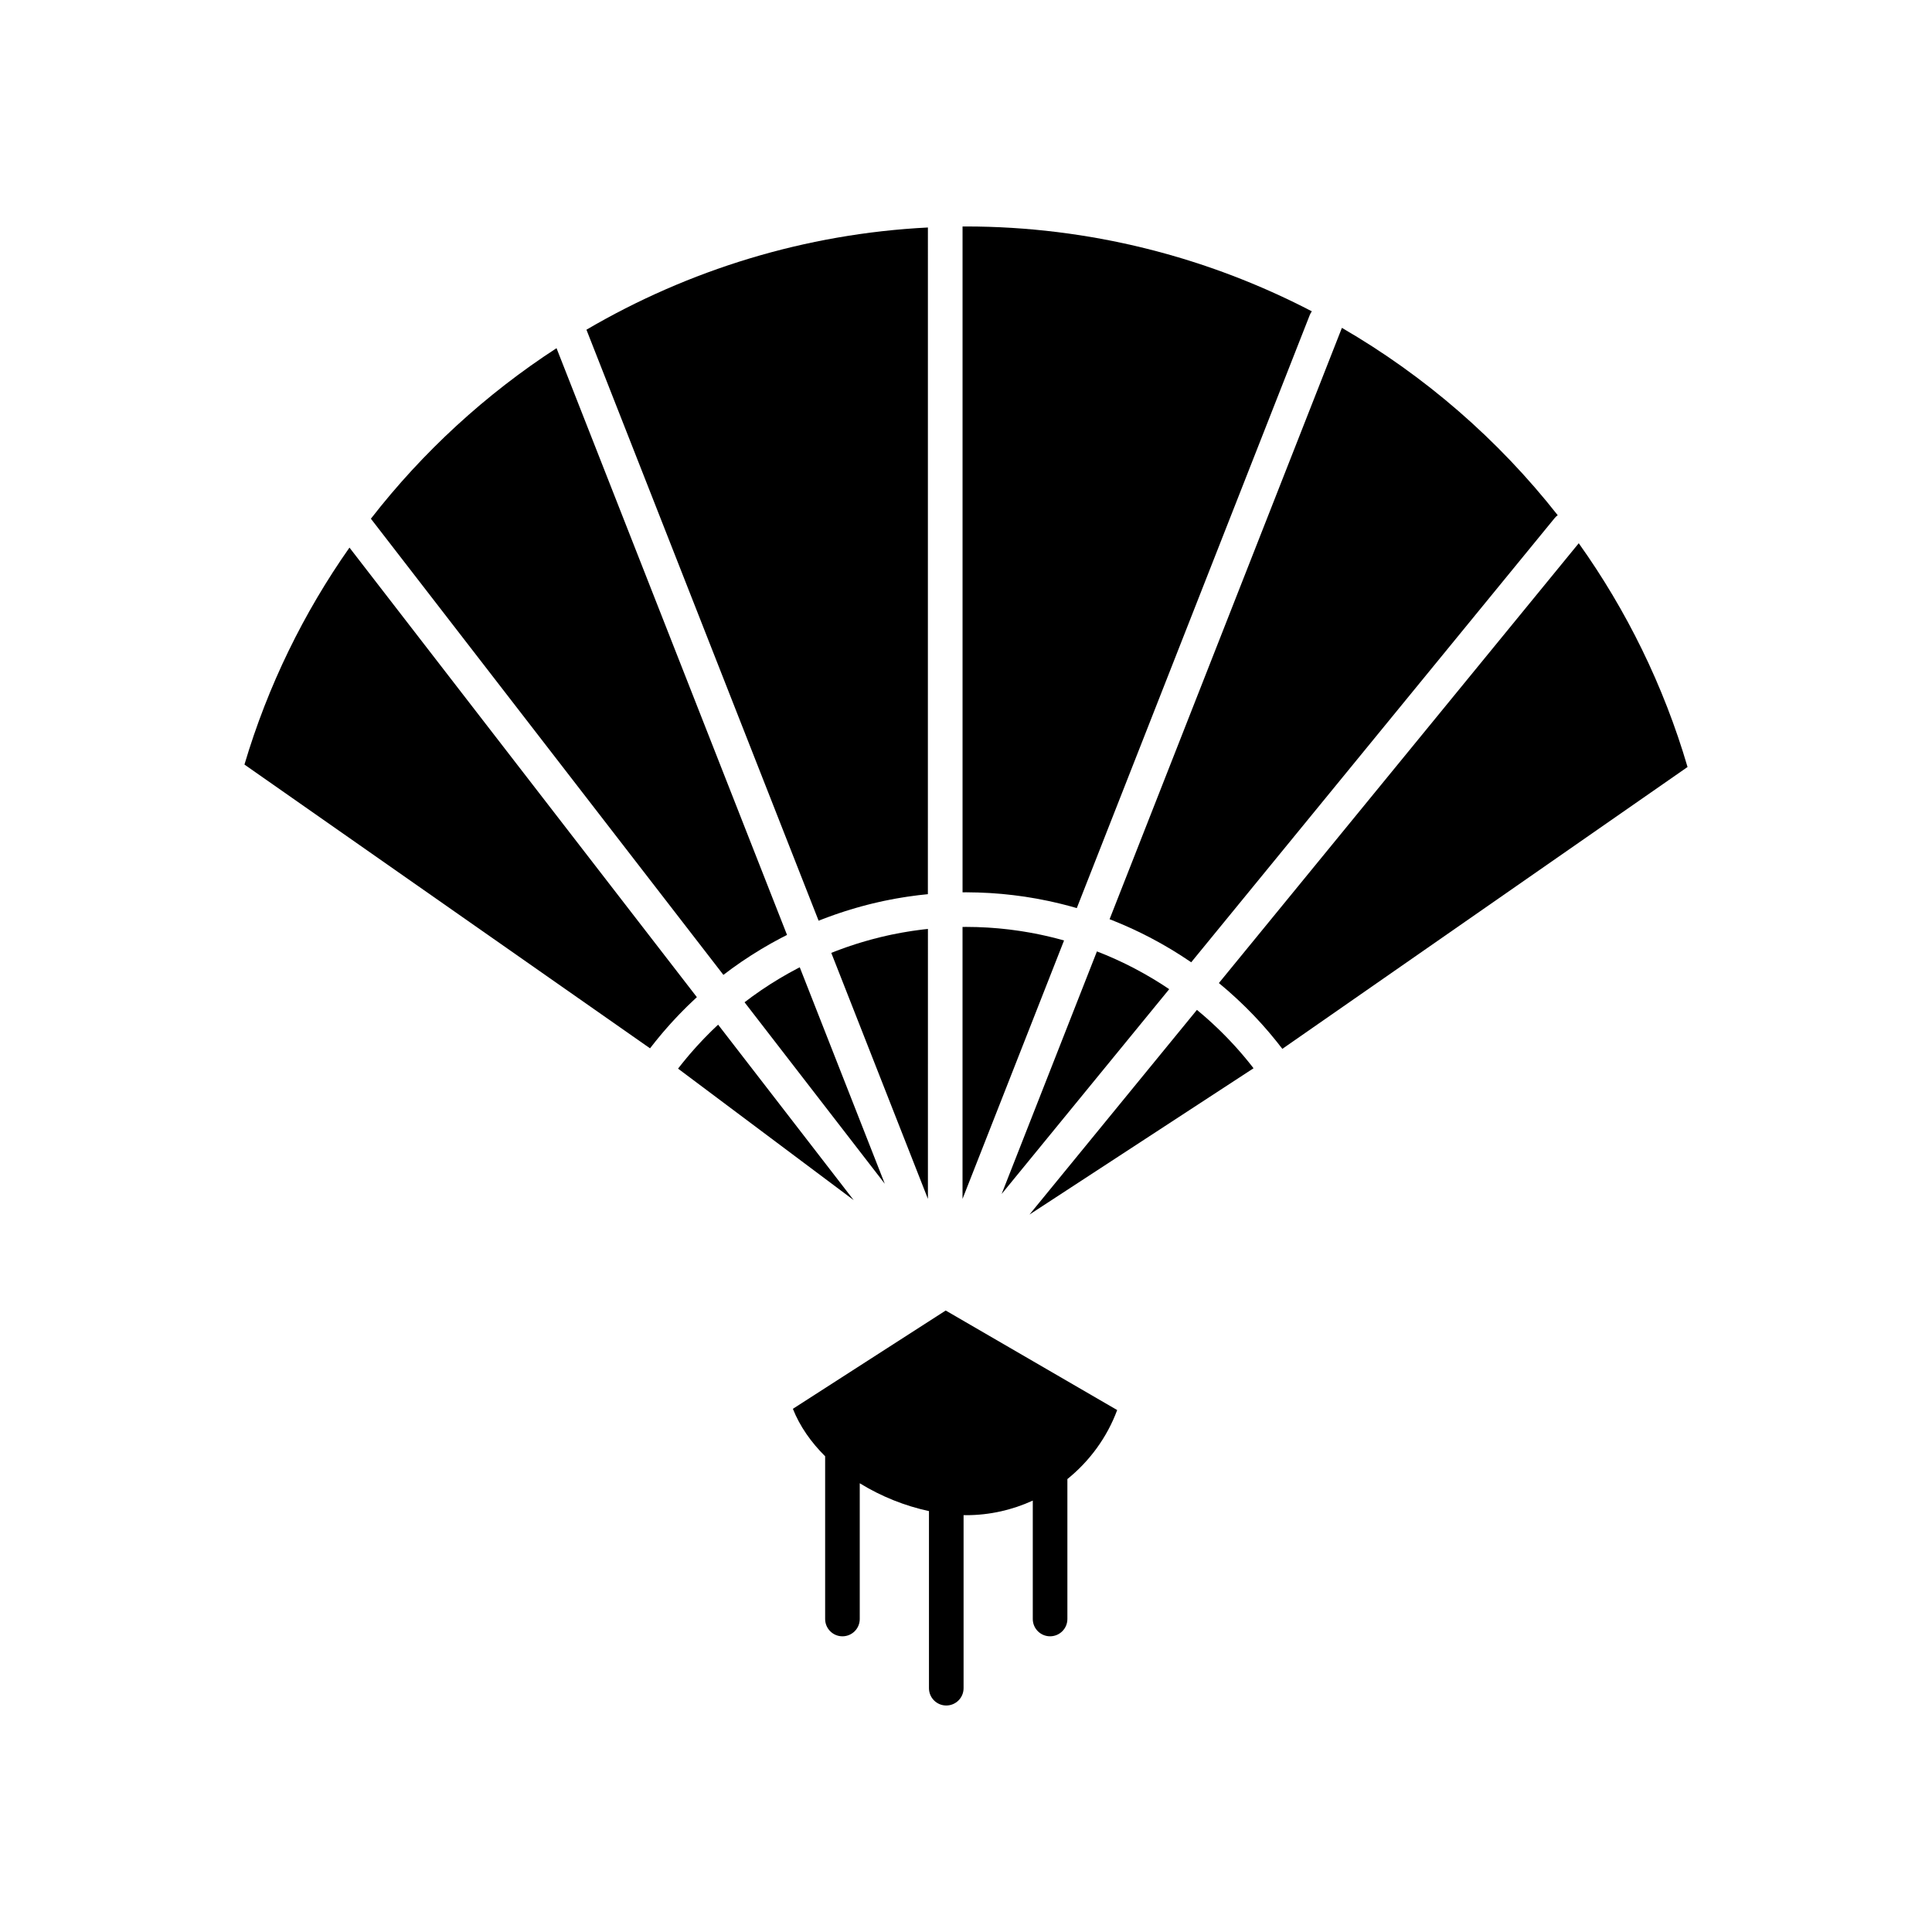
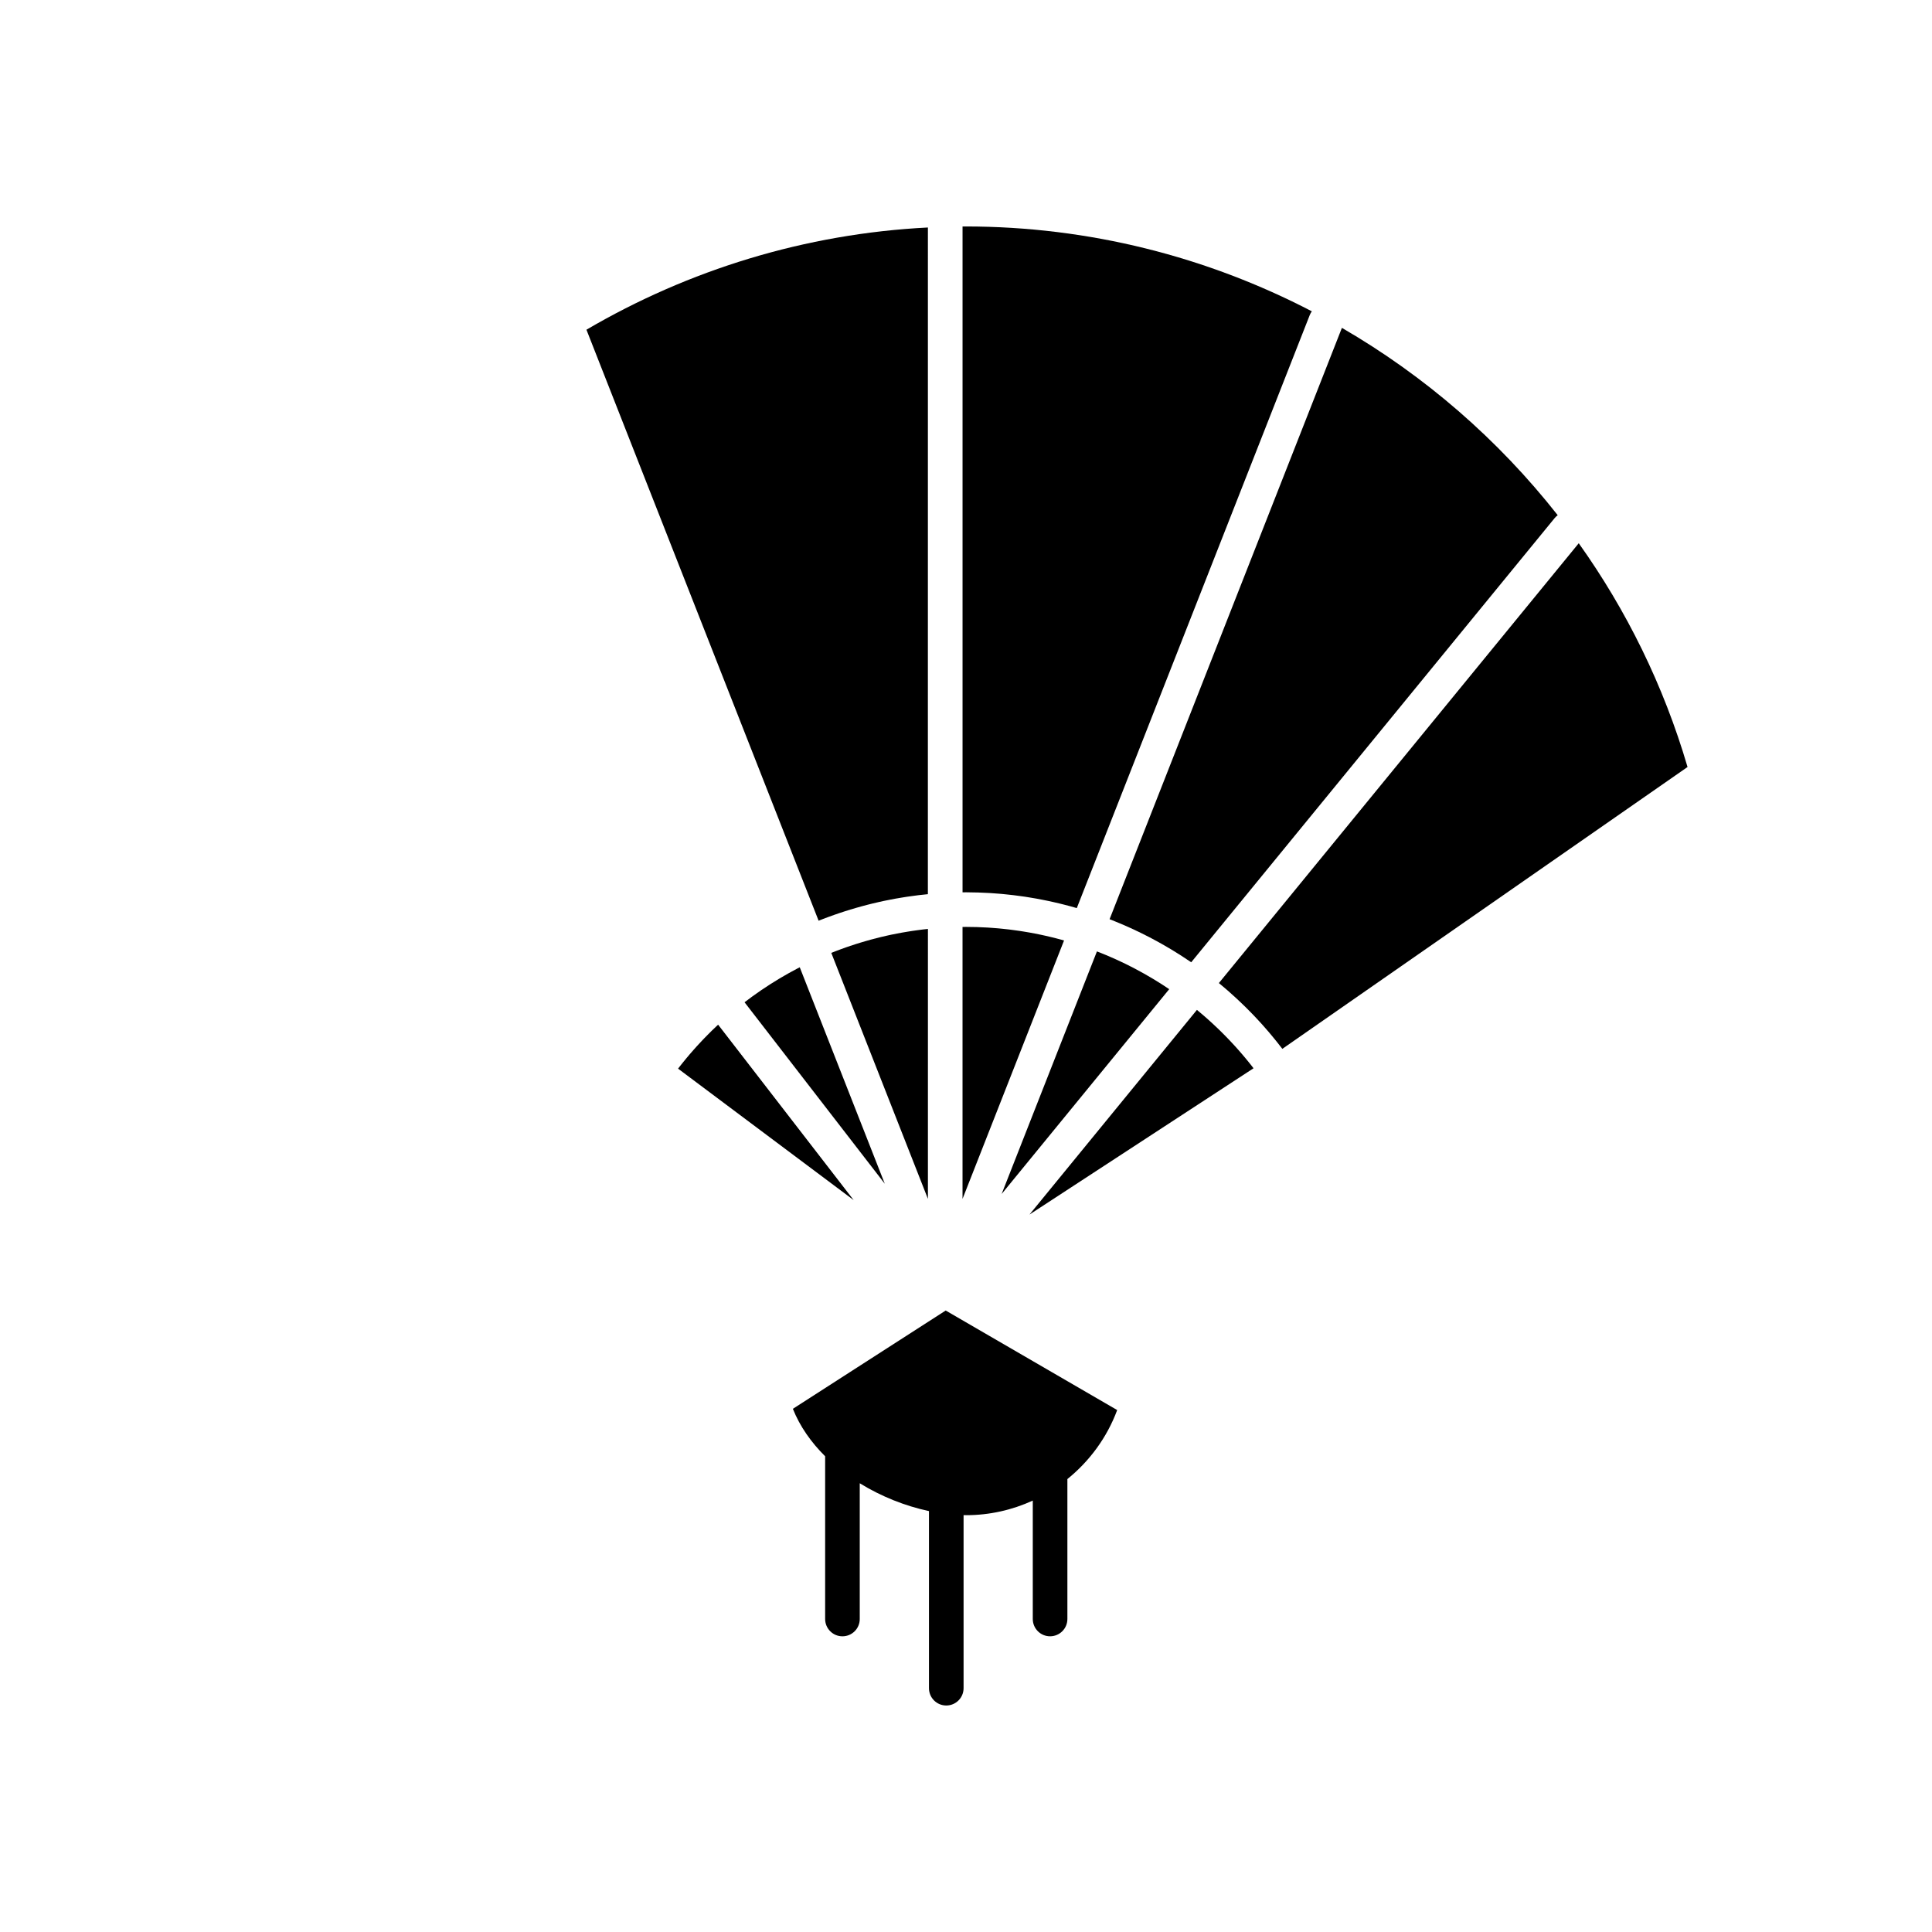
<svg xmlns="http://www.w3.org/2000/svg" fill="#000000" width="800px" height="800px" version="1.1" viewBox="144 144 512 512">
  <g>
-     <path d="m325.18 411.63c0.316-0.32 0.633-0.641 0.953-0.957 0.43-0.422 0.867-0.832 1.301-1.246 0.312-0.297 0.625-0.598 0.945-0.891 0.102-0.094 0.199-0.184 0.301-0.277l-92.066-119.14c-12.117 17.242-21.621 36.574-27.832 57.496l107.48 75.199c0.199-0.262 0.406-0.512 0.609-0.77 0.297-0.379 0.594-0.758 0.898-1.137 0.355-0.441 0.715-0.879 1.074-1.312 0.305-0.367 0.609-0.734 0.922-1.098 0.371-0.434 0.746-0.859 1.125-1.289 0.312-0.352 0.621-0.707 0.938-1.055 0.387-0.426 0.781-0.848 1.172-1.266 0.316-0.336 0.629-0.676 0.953-1.008 0.398-0.426 0.812-0.84 1.227-1.254z" />
    <path d="m334.31 415.55c-0.168 0.156-0.332 0.312-0.5 0.469-0.402 0.379-0.801 0.758-1.199 1.145-0.289 0.281-0.57 0.566-0.852 0.852-0.383 0.383-0.766 0.77-1.141 1.16-0.285 0.297-0.566 0.594-0.848 0.895-0.367 0.391-0.73 0.781-1.094 1.18-0.281 0.309-0.559 0.621-0.836 0.934-0.352 0.398-0.703 0.797-1.047 1.199-0.277 0.32-0.547 0.645-0.82 0.973-0.34 0.406-0.676 0.816-1.004 1.227-0.27 0.332-0.535 0.668-0.801 1.004-0.16 0.203-0.312 0.41-0.473 0.613l46.535 34.84z" />
-     <path d="m337.93 400.69c0.141-0.102 0.281-0.195 0.418-0.297 0.695-0.5 1.391-0.996 2.098-1.477 0.285-0.195 0.574-0.379 0.859-0.57 0.566-0.379 1.133-0.758 1.707-1.129 0.332-0.215 0.672-0.422 1.008-0.629 0.531-0.332 1.062-0.668 1.598-0.992 0.363-0.219 0.73-0.43 1.098-0.645 0.52-0.305 1.035-0.609 1.559-0.902 0.383-0.215 0.766-0.422 1.148-0.629 0.516-0.281 1.027-0.562 1.547-0.836 0.398-0.207 0.801-0.41 1.199-0.613 0.133-0.066 0.266-0.137 0.402-0.203l-61.086-155.5c-18.738 12.176-35.406 27.445-49.195 45.195l93.418 120.89c0.734-0.562 1.477-1.117 2.223-1.664z" />
    <path d="m355.3 400.67c-0.512 0.27-1.02 0.547-1.527 0.824-0.312 0.172-0.625 0.34-0.938 0.512-0.539 0.305-1.074 0.617-1.605 0.93-0.27 0.16-0.547 0.316-0.816 0.477-0.602 0.363-1.199 0.734-1.789 1.109-0.195 0.125-0.395 0.242-0.594 0.367-1.586 1.016-3.141 2.078-4.668 3.188-0.141 0.102-0.273 0.203-0.41 0.305-0.551 0.406-1.098 0.816-1.641 1.23l37.164 48.094-22.535-57.367c-0.215 0.113-0.426 0.219-0.641 0.332z" />
    <path d="m439.43 388.15c0.449 0.18 0.895 0.363 1.34 0.551 0.504 0.211 1.004 0.43 1.504 0.648 0.438 0.191 0.879 0.387 1.316 0.586 0.5 0.227 0.992 0.461 1.488 0.695 0.434 0.203 0.867 0.41 1.297 0.617 0.496 0.242 0.988 0.492 1.477 0.746 0.422 0.215 0.844 0.43 1.262 0.648 0.496 0.262 0.988 0.531 1.477 0.801 0.406 0.223 0.816 0.441 1.223 0.672 0.496 0.281 0.988 0.57 1.484 0.859 0.391 0.23 0.789 0.457 1.176 0.691 0.504 0.305 1 0.617 1.5 0.93 0.371 0.23 0.742 0.461 1.109 0.695 0.535 0.344 1.059 0.695 1.582 1.051 0.328 0.219 0.656 0.43 0.98 0.652 0.012 0.008 0.023 0.016 0.035 0.023l96.328-117.73c0.238-0.293 0.512-0.535 0.801-0.75-15.766-20.062-35.219-36.914-57.191-49.648l-61.566 156.71c0.461 0.18 0.922 0.363 1.379 0.551z" />
    <path d="m362.16 387.52c0.438-0.168 0.875-0.332 1.312-0.492 0.523-0.195 1.051-0.387 1.578-0.57 0.441-0.156 0.883-0.309 1.328-0.457 0.527-0.18 1.059-0.352 1.59-0.523 0.449-0.145 0.898-0.285 1.352-0.422 0.535-0.164 1.07-0.32 1.605-0.473 0.453-0.129 0.906-0.258 1.359-0.383 0.539-0.148 1.082-0.289 1.625-0.43 0.457-0.117 0.914-0.23 1.371-0.344 0.547-0.133 1.09-0.254 1.637-0.379 0.461-0.102 0.918-0.207 1.379-0.305 0.555-0.117 1.109-0.227 1.664-0.332 0.457-0.09 0.918-0.18 1.375-0.262 0.562-0.102 1.129-0.195 1.695-0.285 0.457-0.074 0.914-0.152 1.367-0.219 0.578-0.086 1.156-0.164 1.738-0.238 0.449-0.059 0.898-0.121 1.348-0.18 0.598-0.07 1.195-0.133 1.793-0.191 0.207-0.02 0.414-0.047 0.621-0.066l0.008-176.68c-32.516 1.641-63.43 11.238-90.492 27.09l61.527 156.62c0.402-0.16 0.812-0.32 1.219-0.477z" />
    <path d="m389.91 390.18c-0.438 0.047-0.879 0.09-1.316 0.141-0.41 0.051-0.82 0.105-1.227 0.16-0.531 0.07-1.059 0.141-1.586 0.219-0.418 0.062-0.828 0.133-1.242 0.199-0.52 0.086-1.039 0.168-1.555 0.262-0.414 0.074-0.828 0.156-1.242 0.234-0.512 0.098-1.023 0.199-1.535 0.305-0.414 0.086-0.824 0.18-1.238 0.273-0.508 0.113-1.012 0.227-1.516 0.352-0.41 0.102-0.82 0.203-1.23 0.309-0.5 0.129-1.004 0.258-1.5 0.395-0.41 0.109-0.816 0.227-1.219 0.344-0.496 0.145-0.992 0.289-1.488 0.438-0.402 0.121-0.805 0.246-1.207 0.375-0.492 0.156-0.984 0.32-1.477 0.484-0.395 0.133-0.789 0.27-1.184 0.406-0.492 0.172-0.984 0.352-1.477 0.535-0.387 0.145-0.77 0.285-1.156 0.434-0.406 0.156-0.809 0.32-1.215 0.48l25.609 65.188z" />
    <path d="m403.15 380.52c0.352 0.012 0.703 0.031 1.051 0.047 0.699 0.027 1.395 0.055 2.09 0.094 0.418 0.023 0.832 0.062 1.25 0.09 0.625 0.047 1.25 0.086 1.875 0.145 0.445 0.039 0.887 0.09 1.332 0.137 0.594 0.062 1.184 0.117 1.777 0.191 0.461 0.055 0.918 0.117 1.375 0.18 0.574 0.074 1.145 0.152 1.715 0.234 0.465 0.07 0.93 0.148 1.395 0.227 0.559 0.09 1.117 0.184 1.672 0.281 0.469 0.086 0.938 0.18 1.402 0.27 0.551 0.105 1.098 0.215 1.645 0.328 0.469 0.098 0.934 0.203 1.402 0.309 0.539 0.121 1.078 0.246 1.617 0.375 0.469 0.113 0.938 0.234 1.406 0.352 0.531 0.137 1.062 0.273 1.59 0.418 0.469 0.129 0.934 0.262 1.398 0.395 0.07 0.02 0.145 0.039 0.219 0.062l61.746-157.18c0.141-0.355 0.332-0.676 0.543-0.973-27.73-14.43-59.039-22.488-91.738-22.488-0.277 0-0.551 0.008-0.828 0.008v176.46c0.305-0.004 0.609-0.016 0.918-0.016 1.047 0.004 2.098 0.023 3.148 0.055z" />
    <path d="m475.02 425.6c-0.324-0.402-0.652-0.805-0.984-1.203-0.281-0.336-0.562-0.672-0.848-1.004-0.332-0.391-0.672-0.781-1.012-1.164-0.289-0.328-0.582-0.652-0.875-0.977-0.344-0.379-0.695-0.758-1.047-1.129-0.297-0.316-0.598-0.633-0.898-0.949-0.355-0.371-0.715-0.734-1.078-1.098-0.305-0.309-0.609-0.613-0.918-0.914-0.367-0.359-0.738-0.715-1.113-1.066-0.312-0.297-0.621-0.594-0.938-0.883-0.379-0.348-0.762-0.695-1.148-1.039-0.316-0.285-0.633-0.57-0.957-0.848-0.395-0.344-0.797-0.68-1.195-1.016-0.27-0.227-0.539-0.457-0.812-0.68l-44.375 54.238 59.375-38.766c-0.125-0.16-0.246-0.324-0.367-0.48-0.266-0.348-0.535-0.684-0.809-1.023z" />
    <path d="m354.12 517.35c1.855 4.668 4.84 8.891 8.551 12.574v43.129c0 2.531 2.055 4.586 4.586 4.586s4.586-2.051 4.586-4.586v-35.973c5.691 3.508 12.059 6.039 18.344 7.371v46.938c0 2.531 2.051 4.586 4.586 4.586 2.531 0 4.586-2.051 4.586-4.586v-45.867c0.227 0.004 0.453 0.016 0.676 0.016 6.234 0 12.23-1.379 17.664-3.867v31.379c0 2.531 2.055 4.586 4.586 4.586s4.586-2.051 4.586-4.586v-37.082c5.852-4.734 10.488-10.988 13.195-18.289l-45.445-26.379z" />
    <path d="m562.38 287.97-95.363 116.55c0.008 0.008 0.016 0.016 0.027 0.023 0.293 0.238 0.578 0.488 0.867 0.73 0.5 0.422 1 0.84 1.492 1.27 0.316 0.273 0.625 0.559 0.934 0.84 0.457 0.41 0.918 0.82 1.371 1.238 0.32 0.297 0.637 0.602 0.953 0.902 0.434 0.414 0.867 0.824 1.297 1.242 0.32 0.312 0.633 0.637 0.949 0.953 0.418 0.418 0.832 0.836 1.242 1.262 0.312 0.328 0.625 0.664 0.934 0.996 0.402 0.43 0.801 0.855 1.195 1.293 0.309 0.34 0.609 0.684 0.914 1.031 0.387 0.441 0.773 0.879 1.152 1.328 0.297 0.352 0.59 0.703 0.883 1.059 0.375 0.453 0.75 0.91 1.117 1.367 0.289 0.359 0.57 0.719 0.852 1.086 0.211 0.273 0.43 0.539 0.641 0.812l107.38-74.691c-6.348-21.641-16.207-41.586-28.832-59.297z" />
    <path d="m425.26 393.03c-0.484-0.133-0.969-0.262-1.457-0.383-0.426-0.105-0.848-0.215-1.273-0.316-0.488-0.117-0.984-0.23-1.477-0.344-0.426-0.098-0.852-0.191-1.277-0.281-0.496-0.105-0.996-0.203-1.496-0.301-0.426-0.082-0.848-0.164-1.273-0.242-0.508-0.09-1.02-0.176-1.527-0.258-0.422-0.066-0.84-0.141-1.266-0.203-0.523-0.078-1.047-0.148-1.57-0.215-0.414-0.055-0.828-0.113-1.242-0.164-0.539-0.066-1.082-0.117-1.621-0.176-0.402-0.043-0.805-0.086-1.211-0.121-0.566-0.051-1.137-0.09-1.707-0.133-0.379-0.027-0.758-0.062-1.141-0.082-0.637-0.039-1.273-0.062-1.906-0.086-0.316-0.012-0.633-0.031-0.949-0.043-0.953-0.027-1.91-0.043-2.871-0.043-0.309 0-0.609 0.012-0.918 0.016v72.062l26.906-68.488c-0.242-0.066-0.48-0.133-0.723-0.199z" />
    <path d="m451.98 404.9c-0.785-0.504-1.578-0.996-2.375-1.473-0.273-0.164-0.555-0.32-0.828-0.484-0.527-0.312-1.059-0.621-1.59-0.922-0.332-0.188-0.672-0.367-1.008-0.551-0.48-0.266-0.965-0.531-1.453-0.789-0.359-0.188-0.723-0.367-1.086-0.555-0.469-0.238-0.941-0.48-1.414-0.711-0.375-0.184-0.754-0.359-1.133-0.539-0.465-0.219-0.934-0.441-1.402-0.652-0.391-0.176-0.781-0.348-1.172-0.516-0.465-0.203-0.926-0.406-1.395-0.602-0.398-0.168-0.801-0.328-1.199-0.488-0.41-0.164-0.816-0.328-1.227-0.484l-25.254 64.289 44.41-54.281c-0.535-0.359-1.07-0.719-1.609-1.066-0.094-0.059-0.176-0.121-0.266-0.176z" />
  </g>
</svg>